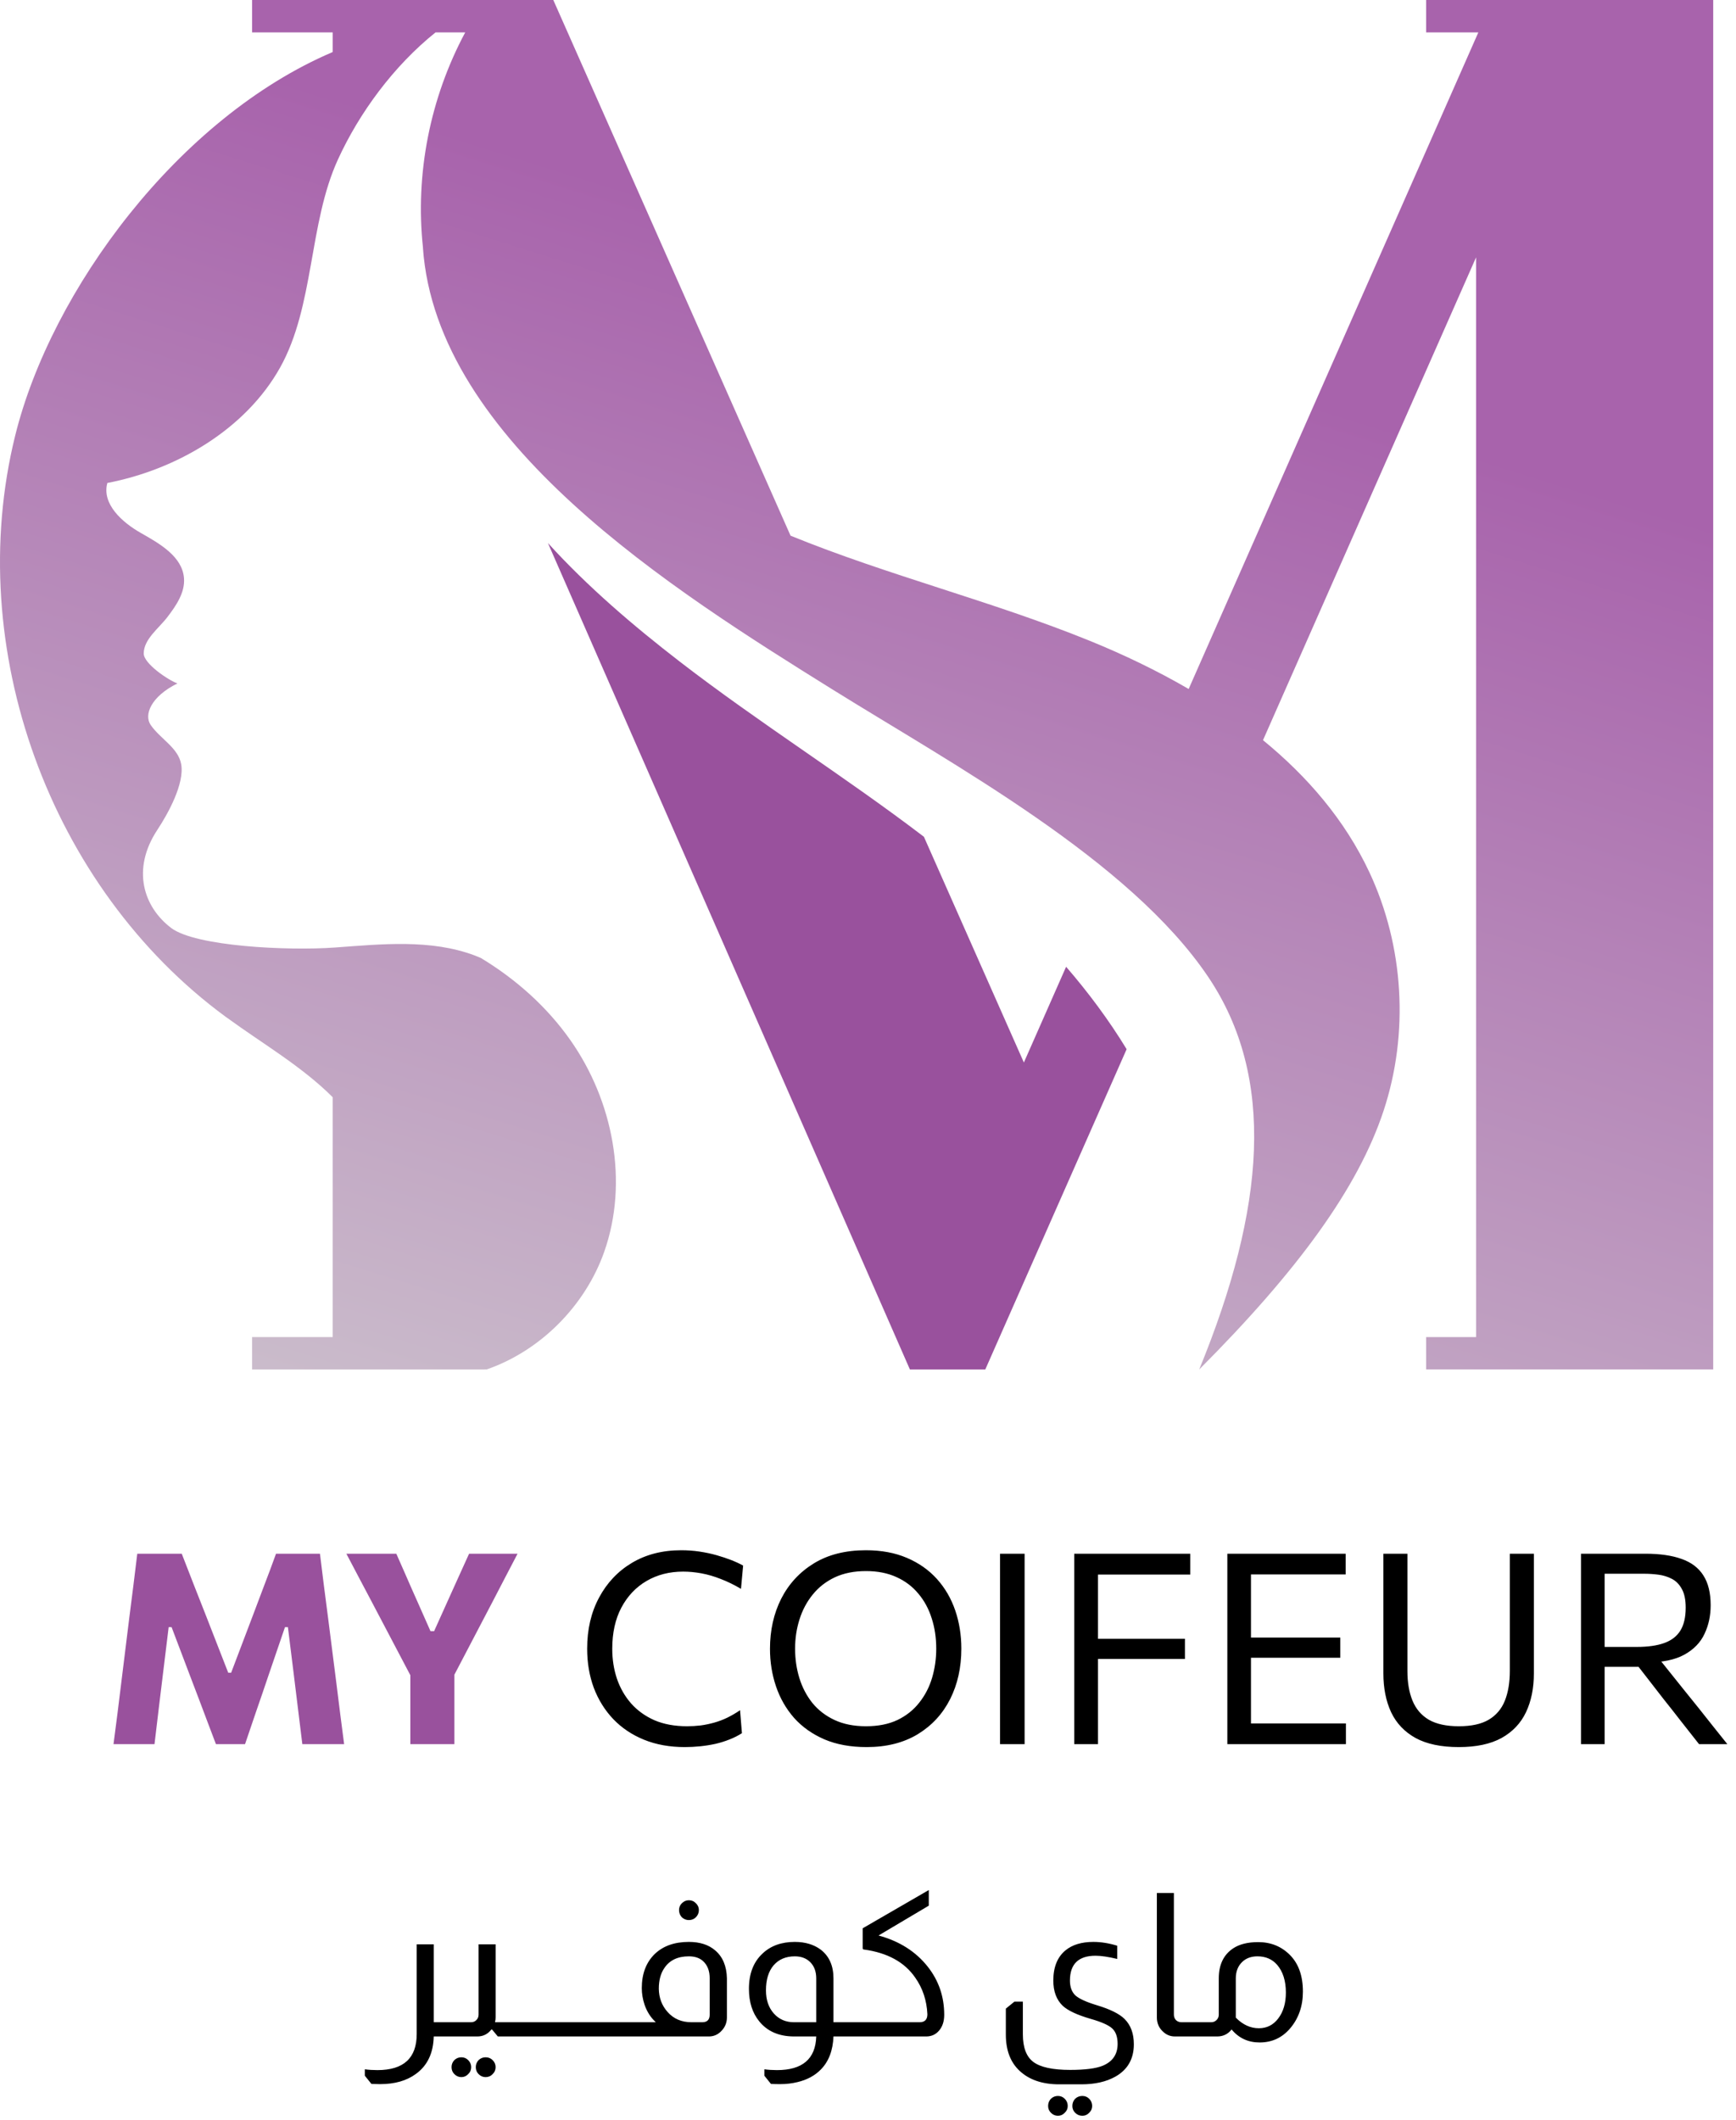
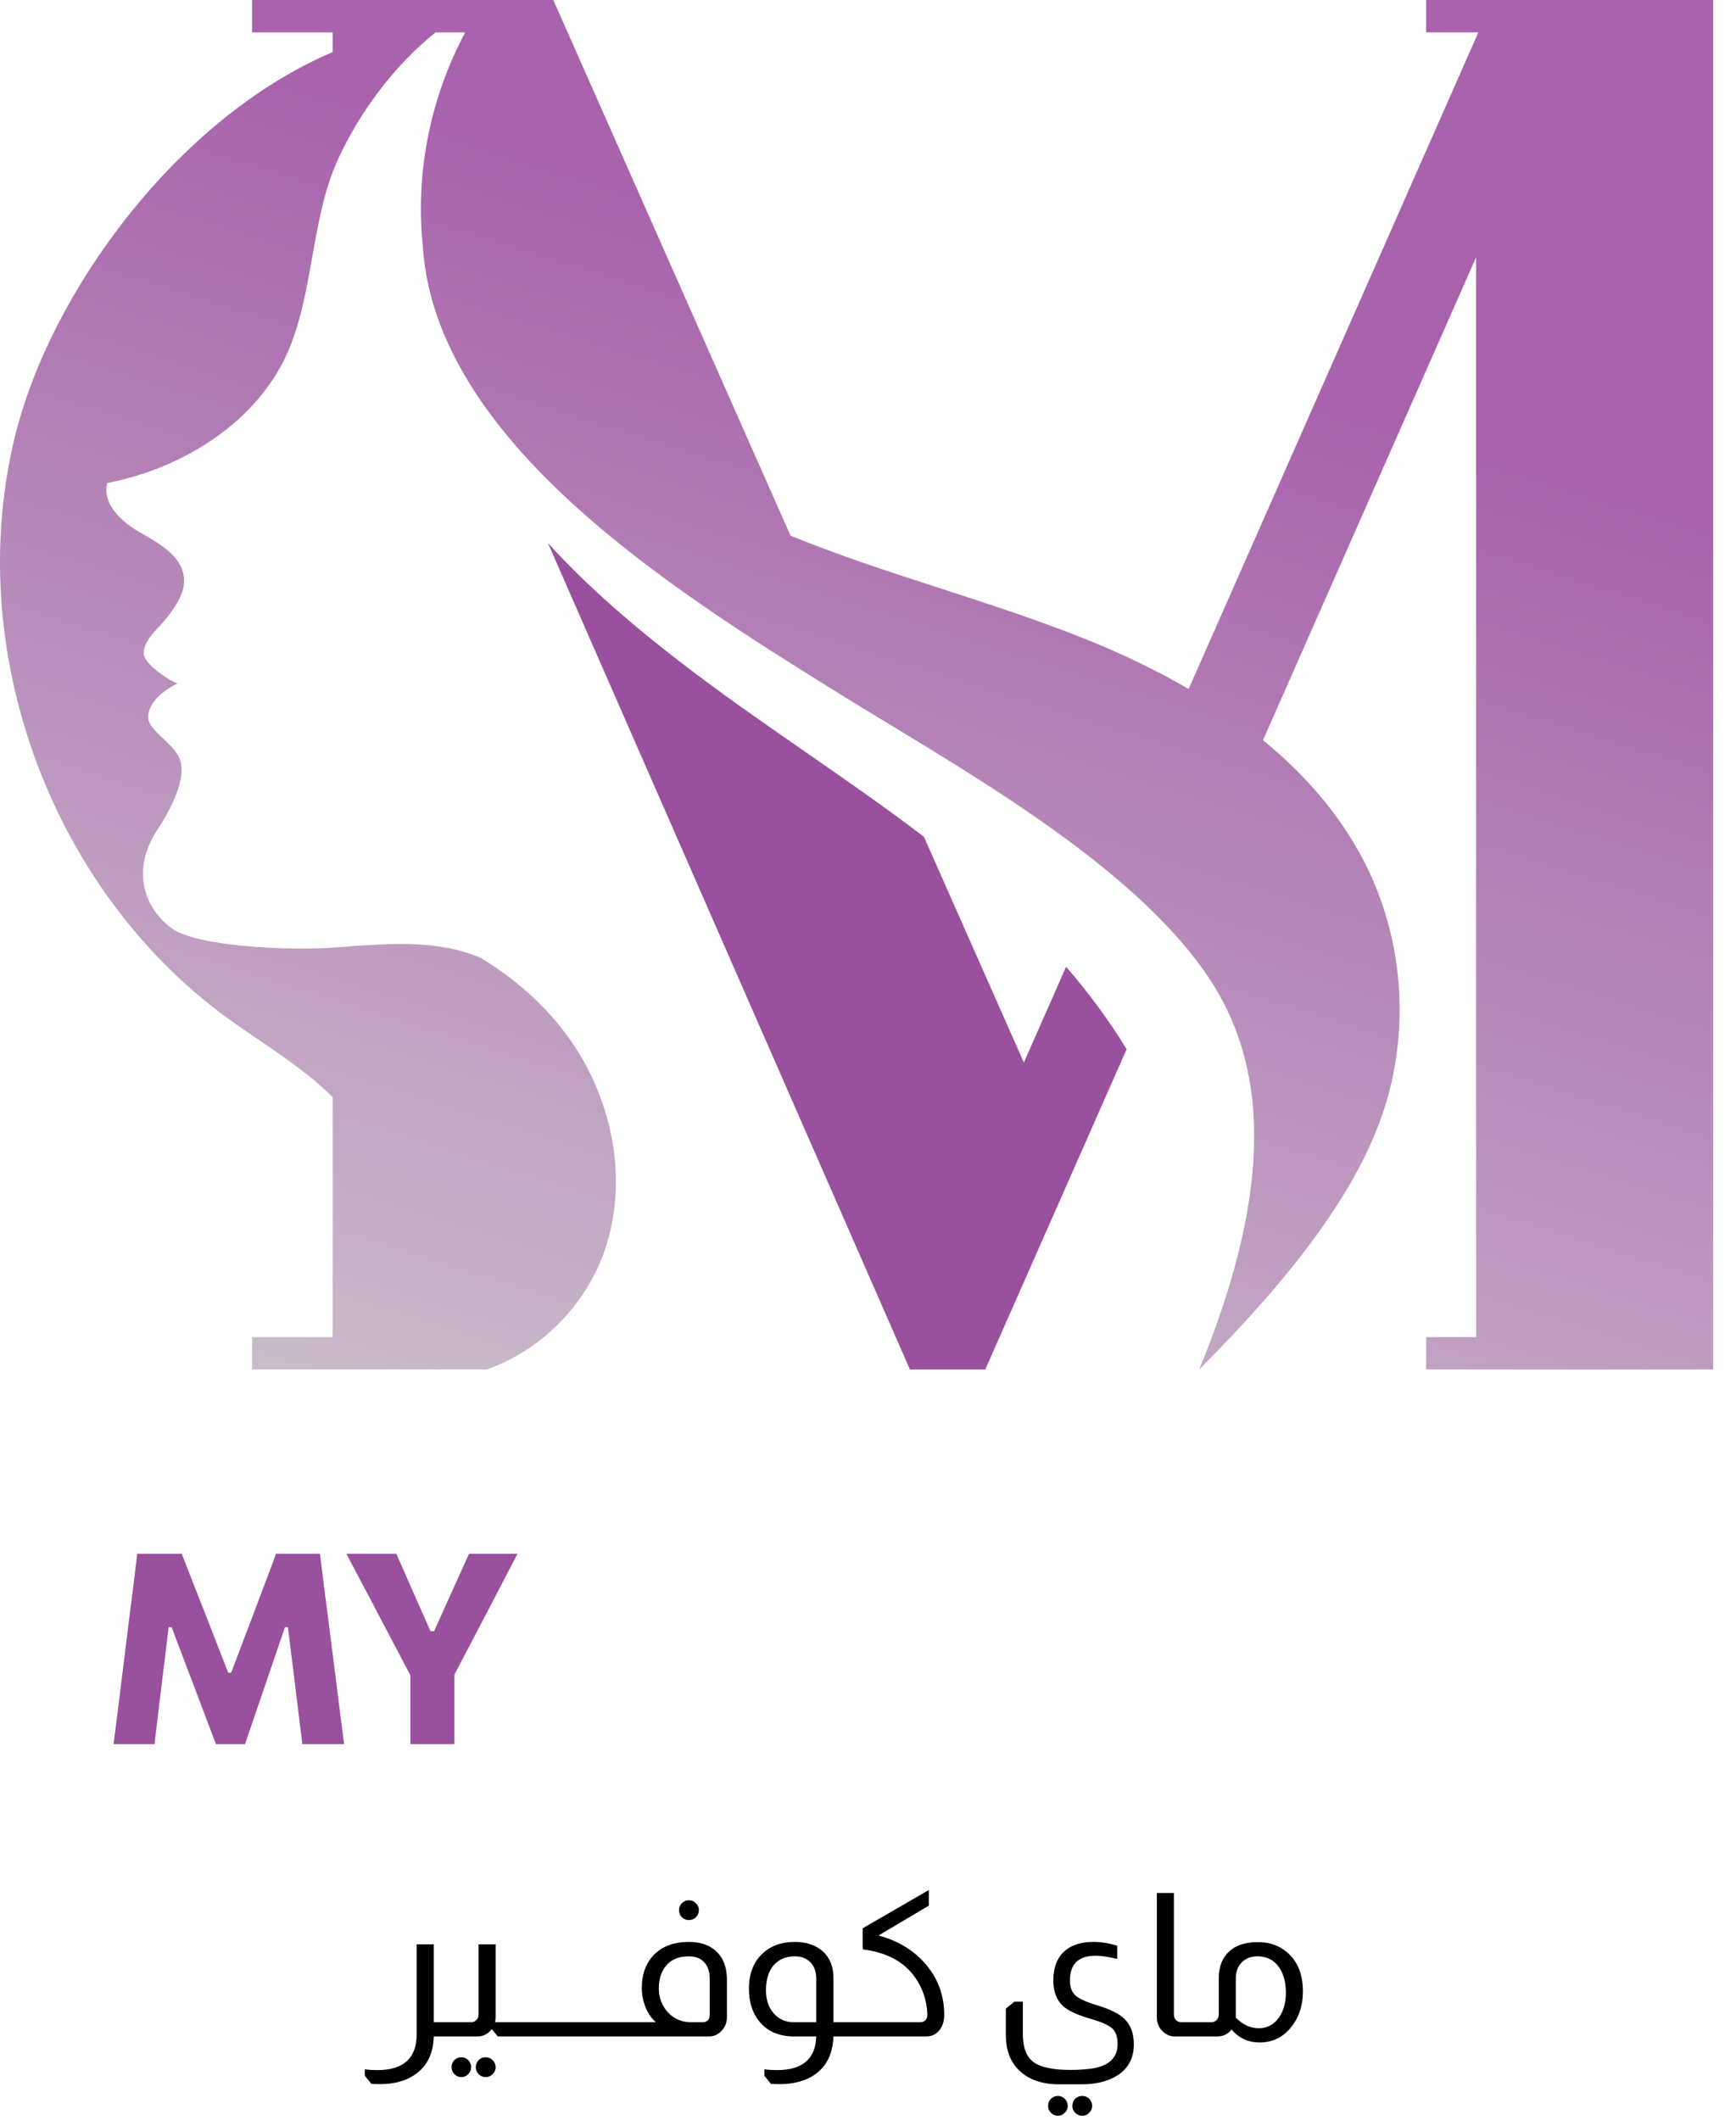
<svg xmlns="http://www.w3.org/2000/svg" width="104" height="127" viewBox="0 0 104 127" fill="none">
  <path d="M61.338 63.652L55.35 50.13C50.585 46.496 45.466 43.298 40.716 39.631C37.95 37.496 35.194 35.143 32.825 32.533L54.511 82.043H59.026L67.494 62.855C66.436 61.119 65.209 59.468 63.868 57.917L61.338 63.652Z" fill="url(#paint0_linear_1_203)" />
  <path d="M99.373 0H89.42H85.436V1.941H88.564L71.21 41.276C69.302 40.166 67.297 39.207 65.277 38.386C59.412 36.004 53.21 34.478 47.36 32.091L33.147 0H29.039H19.932H15.103V1.941H19.932V3.117C10.707 7.045 3.063 17.369 0.907 26.107C-2.231 38.803 2.965 53.156 13.506 60.905C13.544 60.935 13.582 60.96 13.621 60.986C15.753 62.541 18.068 63.873 19.932 65.732V80.101H15.103V82.043H19.932H25.328H28.943H29.039V82.037C29.076 82.038 29.11 82.041 29.147 82.043C32.363 80.933 35.053 78.238 36.197 74.995C37.676 70.8 36.727 65.949 34.169 62.311C32.762 60.31 30.911 58.665 28.817 57.397C28.692 57.343 28.567 57.288 28.439 57.24C25.797 56.251 22.875 56.559 20.062 56.764C17.249 56.969 11.715 56.698 10.258 55.595C8.594 54.336 7.87 52.078 9.422 49.722C10.072 48.736 11.059 46.95 10.855 45.787C10.68 44.792 9.594 44.263 9.025 43.428C8.612 42.821 9.042 41.727 10.631 40.942C10.095 40.758 8.606 39.756 8.61 39.148C8.615 38.287 9.511 37.648 10.032 36.963C10.554 36.279 11.087 35.501 11.023 34.643C10.926 33.344 9.58 32.576 8.447 31.934C7.314 31.293 6.086 30.19 6.431 28.934C10.585 28.136 14.709 25.718 16.776 22.027C18.843 18.336 18.483 13.406 20.243 9.56C21.527 6.752 23.586 3.95 26.093 1.941H27.87C25.766 5.869 24.861 10.418 25.341 14.848C25.339 14.843 25.337 14.838 25.336 14.832C26.142 26.445 40.296 35.341 49.879 41.309C57.056 45.779 67.672 51.517 72.387 58.534C76.427 64.545 75.814 72.357 71.842 82.042C77.725 76.142 81.352 71.19 82.887 66.545C84.422 61.9 84.109 56.672 82.031 52.243C80.567 49.123 78.326 46.52 75.664 44.342L88.429 15.417V59.467V80.101H85.436V82.042H88.429H99.372H102.635V59.467V20.483V0H99.373Z" fill="url(#paint1_linear_1_203)" />
  <path d="M6.8 104.488C6.88 103.891 6.957 103.294 7.032 102.696C7.107 102.099 7.187 101.451 7.272 100.752L7.744 96.928C7.835 96.24 7.917 95.59 7.992 94.976C8.067 94.363 8.144 93.731 8.224 93.08H10.888C11.144 93.731 11.387 94.355 11.616 94.952C11.851 95.544 12.083 96.134 12.312 96.72L13.672 100.208H13.848L15.168 96.728C15.392 96.136 15.613 95.55 15.832 94.968C16.056 94.387 16.291 93.758 16.536 93.08H19.168C19.248 93.72 19.325 94.347 19.4 94.96C19.48 95.574 19.565 96.232 19.656 96.936L20.144 100.776C20.229 101.47 20.309 102.11 20.384 102.696C20.464 103.283 20.541 103.88 20.616 104.488H18.112C18.016 103.688 17.923 102.928 17.832 102.208C17.741 101.488 17.659 100.814 17.584 100.184L17.248 97.48H17.072L16.08 100.384C15.84 101.099 15.597 101.808 15.352 102.512C15.112 103.211 14.888 103.87 14.68 104.488H12.936C12.787 104.088 12.624 103.659 12.448 103.2C12.277 102.742 12.101 102.275 11.92 101.8C11.739 101.32 11.56 100.851 11.384 100.392L10.28 97.48H10.104L9.776 100.168C9.701 100.803 9.619 101.483 9.528 102.208C9.443 102.928 9.352 103.688 9.256 104.488H6.8ZM24.638 100.464L22.286 95.992C22.03 95.507 21.785 95.043 21.55 94.6C21.32 94.158 21.054 93.651 20.75 93.08H23.742C23.939 93.523 24.107 93.904 24.246 94.224C24.384 94.539 24.515 94.838 24.638 95.12C24.766 95.403 24.904 95.715 25.054 96.056L25.79 97.72H26.006L26.734 96.104C26.899 95.747 27.046 95.422 27.174 95.128C27.307 94.835 27.446 94.528 27.59 94.208C27.734 93.888 27.904 93.512 28.102 93.08H31.006C30.75 93.571 30.494 94.062 30.238 94.552C29.982 95.038 29.734 95.515 29.494 95.984L27.15 100.464H24.638ZM24.582 104.488C24.582 103.875 24.582 103.28 24.582 102.704C24.582 102.128 24.582 101.483 24.582 100.768V98.248H27.222V100.768C27.222 101.483 27.222 102.128 27.222 102.704C27.222 103.28 27.222 103.875 27.222 104.488H24.582Z" fill="#99519D" />
-   <path d="M41.023 104.664C40.122 104.664 39.308 104.518 38.583 104.224C37.863 103.931 37.25 103.52 36.743 102.992C36.236 102.459 35.847 101.835 35.575 101.12C35.308 100.4 35.175 99.616 35.175 98.768C35.175 97.616 35.412 96.598 35.887 95.712C36.362 94.822 37.02 94.126 37.863 93.624C38.706 93.123 39.687 92.872 40.807 92.872C41.186 92.872 41.554 92.899 41.911 92.952C42.268 93.006 42.607 93.078 42.927 93.168C43.247 93.259 43.543 93.358 43.815 93.464C44.087 93.571 44.322 93.68 44.519 93.792L44.391 95.184C43.975 94.939 43.57 94.742 43.175 94.592C42.786 94.438 42.402 94.326 42.023 94.256C41.65 94.187 41.284 94.152 40.927 94.152C40.106 94.152 39.375 94.339 38.735 94.712C38.095 95.086 37.591 95.619 37.223 96.312C36.86 97 36.679 97.822 36.679 98.776C36.679 99.411 36.772 100.008 36.959 100.568C37.151 101.128 37.434 101.622 37.807 102.048C38.186 102.475 38.652 102.811 39.207 103.056C39.767 103.296 40.418 103.416 41.159 103.416C41.431 103.416 41.703 103.4 41.975 103.368C42.247 103.331 42.516 103.275 42.783 103.2C43.05 103.126 43.311 103.027 43.567 102.904C43.828 102.776 44.084 102.627 44.335 102.456L44.447 103.832C44.223 103.976 43.975 104.102 43.703 104.208C43.436 104.315 43.154 104.403 42.855 104.472C42.562 104.536 42.26 104.584 41.951 104.616C41.642 104.648 41.332 104.664 41.023 104.664ZM51.92 104.664C50.955 104.664 50.109 104.51 49.384 104.2C48.659 103.886 48.053 103.456 47.568 102.912C47.088 102.363 46.728 101.734 46.488 101.024C46.248 100.315 46.128 99.566 46.128 98.776C46.128 97.667 46.352 96.667 46.8 95.776C47.254 94.886 47.907 94.179 48.76 93.656C49.614 93.134 50.651 92.872 51.872 92.872C52.8 92.872 53.619 93.024 54.328 93.328C55.043 93.632 55.643 94.054 56.128 94.592C56.614 95.131 56.979 95.758 57.224 96.472C57.469 97.187 57.592 97.952 57.592 98.768C57.592 99.894 57.368 100.902 56.92 101.792C56.472 102.678 55.824 103.379 54.976 103.896C54.128 104.408 53.109 104.664 51.92 104.664ZM51.88 103.416C52.611 103.416 53.24 103.291 53.768 103.04C54.296 102.784 54.731 102.438 55.072 102C55.419 101.563 55.675 101.067 55.84 100.512C56.005 99.952 56.088 99.371 56.088 98.768C56.088 98.118 55.998 97.512 55.816 96.952C55.64 96.387 55.373 95.894 55.016 95.472C54.664 95.046 54.227 94.715 53.704 94.48C53.181 94.24 52.574 94.12 51.88 94.12C51.166 94.12 50.541 94.246 50.008 94.496C49.48 94.747 49.04 95.091 48.688 95.528C48.336 95.96 48.072 96.456 47.896 97.016C47.72 97.571 47.632 98.155 47.632 98.768C47.632 99.387 47.718 99.974 47.888 100.528C48.059 101.083 48.318 101.579 48.664 102.016C49.016 102.448 49.459 102.79 49.992 103.04C50.526 103.291 51.155 103.416 51.88 103.416ZM59.91 104.488C59.91 103.854 59.91 103.243 59.91 102.656C59.91 102.07 59.91 101.424 59.91 100.72V96.896C59.91 96.176 59.91 95.52 59.91 94.928C59.91 94.331 59.91 93.715 59.91 93.08H61.382C61.382 93.715 61.382 94.331 61.382 94.928C61.382 95.52 61.382 96.176 61.382 96.896V100.72C61.382 101.424 61.382 102.07 61.382 102.656C61.382 103.243 61.382 103.854 61.382 104.488H59.91ZM64.355 104.488C64.355 103.854 64.355 103.243 64.355 102.656C64.355 102.07 64.355 101.424 64.355 100.72V96.896C64.355 96.176 64.355 95.52 64.355 94.928C64.355 94.331 64.355 93.715 64.355 93.08H71.307V94.328C70.774 94.328 70.2 94.328 69.587 94.328C68.979 94.328 68.262 94.328 67.435 94.328H65.163L65.779 93.288C65.779 93.928 65.779 94.547 65.779 95.144C65.779 95.736 65.779 96.39 65.779 97.104V100.72C65.779 101.424 65.779 102.07 65.779 102.656C65.779 103.243 65.779 103.854 65.779 104.488H64.355ZM65.435 99.384V98.176H67.539C68.275 98.176 68.91 98.176 69.443 98.176C69.976 98.176 70.491 98.176 70.987 98.176V99.384C70.459 99.384 69.928 99.384 69.395 99.384C68.867 99.384 68.243 99.384 67.523 99.384H65.435ZM73.527 104.488C73.527 103.854 73.527 103.243 73.527 102.656C73.527 102.07 73.527 101.424 73.527 100.72V96.888C73.527 96.179 73.527 95.526 73.527 94.928C73.527 94.331 73.527 93.715 73.527 93.08H80.615V94.32C80.082 94.32 79.508 94.32 78.895 94.32C78.287 94.32 77.567 94.32 76.735 94.32H74.143L74.943 93.288C74.943 93.928 74.943 94.547 74.943 95.144C74.943 95.736 74.943 96.387 74.943 97.096V100.504C74.943 101.203 74.943 101.848 74.943 102.44C74.943 103.027 74.943 103.638 74.943 104.272L74.223 103.248H76.863C77.561 103.248 78.22 103.248 78.839 103.248C79.463 103.248 80.06 103.248 80.631 103.248V104.488H73.527ZM74.631 99.312V98.104H76.847C77.583 98.104 78.218 98.104 78.751 98.104C79.284 98.104 79.799 98.104 80.295 98.104V99.312C79.772 99.312 79.244 99.312 78.711 99.312C78.183 99.312 77.559 99.312 76.839 99.312H74.631ZM87.395 104.664C86.334 104.664 85.469 104.483 84.803 104.12C84.141 103.752 83.653 103.238 83.339 102.576C83.029 101.91 82.875 101.134 82.875 100.248C82.875 100.024 82.875 99.736 82.875 99.384C82.875 99.027 82.875 98.632 82.875 98.2C82.875 97.768 82.875 97.334 82.875 96.896C82.875 96.176 82.875 95.52 82.875 94.928C82.875 94.331 82.875 93.715 82.875 93.08H84.315C84.315 93.715 84.315 94.331 84.315 94.928C84.315 95.52 84.315 96.176 84.315 96.896V100.104C84.315 100.792 84.416 101.384 84.619 101.88C84.822 102.376 85.147 102.758 85.595 103.024C86.048 103.286 86.648 103.416 87.395 103.416C88.147 103.416 88.744 103.286 89.187 103.024C89.635 102.758 89.957 102.376 90.155 101.88C90.352 101.384 90.451 100.787 90.451 100.088V96.896C90.451 96.176 90.451 95.52 90.451 94.928C90.451 94.331 90.451 93.715 90.451 93.08H91.891C91.891 93.715 91.891 94.331 91.891 94.928C91.891 95.52 91.891 96.176 91.891 96.896C91.891 97.334 91.891 97.771 91.891 98.208C91.891 98.64 91.891 99.035 91.891 99.392C91.891 99.75 91.891 100.035 91.891 100.248C91.891 101.134 91.734 101.91 91.419 102.576C91.104 103.238 90.616 103.752 89.955 104.12C89.293 104.483 88.44 104.664 87.395 104.664ZM94.714 104.488C94.714 103.854 94.714 103.243 94.714 102.656C94.714 102.07 94.714 101.424 94.714 100.72V96.888C94.714 96.179 94.714 95.526 94.714 94.928C94.714 94.331 94.714 93.715 94.714 93.08C95.018 93.08 95.368 93.08 95.762 93.08C96.162 93.08 96.597 93.08 97.066 93.08C97.541 93.08 98.042 93.08 98.57 93.08C99.44 93.08 100.162 93.184 100.738 93.392C101.32 93.595 101.754 93.923 102.042 94.376C102.336 94.83 102.482 95.427 102.482 96.168C102.482 96.792 102.36 97.363 102.114 97.88C101.874 98.398 101.472 98.814 100.906 99.128C100.341 99.438 99.576 99.595 98.61 99.6L99.066 98.968L100.866 101.216C101.149 101.563 101.448 101.934 101.762 102.328C102.077 102.723 102.384 103.11 102.682 103.488C102.981 103.862 103.248 104.195 103.482 104.488H101.786C101.408 104.008 101.042 103.544 100.69 103.096C100.344 102.648 100 102.211 99.658 101.784L97.61 99.144L98.498 99.856H95.882V98.664H98.05C98.717 98.664 99.266 98.587 99.698 98.432C100.13 98.278 100.453 98.03 100.666 97.688C100.88 97.342 100.986 96.883 100.986 96.312C100.986 95.838 100.909 95.464 100.754 95.192C100.605 94.915 100.405 94.712 100.154 94.584C99.909 94.456 99.642 94.374 99.354 94.336C99.066 94.299 98.789 94.28 98.522 94.28H95.162L96.13 93.288C96.13 93.944 96.13 94.568 96.13 95.16C96.13 95.752 96.13 96.398 96.13 97.096V100.72C96.13 101.424 96.13 102.07 96.13 102.656C96.13 103.243 96.13 103.854 96.13 104.488H94.714Z" fill="black" />
  <path d="M25.984 116.48V121.148H26.596V122H25.984C25.96 123 25.604 123.748 24.916 124.244C24.364 124.652 23.648 124.856 22.768 124.856C22.632 124.856 22.46 124.852 22.252 124.844L21.856 124.352V123.968C22.088 124 22.34 124.016 22.612 124.016C24.18 124.016 24.964 123.296 24.964 121.856V116.48H25.984ZM29.691 116.48V120.86C29.691 120.956 29.679 121.052 29.655 121.148H30.291V122H29.823L29.475 121.58H29.439C29.223 121.86 28.943 122 28.599 122H26.511V121.148H28.215C28.343 121.148 28.447 121.108 28.527 121.028C28.623 120.94 28.671 120.828 28.671 120.692V116.48H29.691ZM27.639 123.248C27.799 123.248 27.935 123.304 28.047 123.416C28.167 123.536 28.227 123.676 28.227 123.836C28.227 124.004 28.167 124.144 28.047 124.256C27.935 124.376 27.799 124.436 27.639 124.436C27.479 124.436 27.339 124.376 27.219 124.256C27.107 124.144 27.051 124.004 27.051 123.836C27.051 123.676 27.107 123.536 27.219 123.416C27.339 123.304 27.479 123.248 27.639 123.248ZM29.091 123.248C29.259 123.248 29.399 123.304 29.511 123.416C29.631 123.536 29.691 123.676 29.691 123.836C29.691 124.004 29.631 124.144 29.511 124.256C29.399 124.376 29.259 124.436 29.091 124.436C28.931 124.436 28.791 124.376 28.671 124.256C28.559 124.144 28.503 124.004 28.503 123.836C28.503 123.676 28.559 123.536 28.671 123.416C28.791 123.304 28.931 123.248 29.091 123.248ZM32.422 121.148V122H30.202V121.148H32.422ZM34.555 121.148V122H32.335V121.148H34.555ZM36.688 121.148V122H34.468V121.148H36.688ZM41.268 113.84C41.436 113.84 41.576 113.9 41.688 114.02C41.808 114.132 41.868 114.268 41.868 114.428C41.868 114.596 41.808 114.74 41.688 114.86C41.576 114.972 41.436 115.028 41.268 115.028C41.108 115.028 40.968 114.972 40.848 114.86C40.736 114.74 40.68 114.596 40.68 114.428C40.68 114.268 40.736 114.132 40.848 114.02C40.968 113.9 41.108 113.84 41.268 113.84ZM39.288 121.148C38.984 120.868 38.76 120.52 38.616 120.104C38.504 119.768 38.448 119.436 38.448 119.108C38.448 118.252 38.704 117.572 39.216 117.068C39.72 116.58 40.404 116.336 41.268 116.336C41.924 116.336 42.448 116.504 42.84 116.84C43.296 117.224 43.532 117.784 43.548 118.52V120.86C43.548 121.172 43.44 121.44 43.224 121.664C43.016 121.888 42.764 122 42.468 122H36.6V121.148H39.288ZM42.516 118.52C42.516 118.072 42.384 117.728 42.12 117.488C41.912 117.296 41.628 117.2 41.268 117.2C40.604 117.2 40.116 117.432 39.804 117.896C39.58 118.216 39.468 118.632 39.468 119.144C39.476 119.688 39.652 120.152 39.996 120.536C40.356 120.944 40.832 121.148 41.424 121.148H42.072C42.368 121.148 42.516 120.996 42.516 120.692V118.52ZM47.579 122C46.667 122 45.967 121.696 45.479 121.088C45.071 120.584 44.867 119.936 44.867 119.144C44.867 118.24 45.139 117.536 45.683 117.032C46.171 116.568 46.815 116.336 47.615 116.336C48.239 116.336 48.759 116.492 49.175 116.804C49.679 117.196 49.931 117.768 49.931 118.52V121.148H50.315V122H49.931C49.899 122.84 49.647 123.5 49.175 123.98C48.815 124.348 48.347 124.6 47.771 124.736C47.443 124.816 47.099 124.856 46.739 124.856C46.547 124.856 46.363 124.852 46.187 124.844L45.791 124.352V123.968C46.031 124 46.283 124.016 46.547 124.016C48.075 124.016 48.859 123.344 48.899 122H47.579ZM48.899 118.52C48.899 118.112 48.779 117.788 48.539 117.548C48.307 117.316 47.999 117.2 47.615 117.2C47.079 117.2 46.655 117.38 46.343 117.74C46.039 118.1 45.887 118.6 45.887 119.24C45.887 119.808 46.043 120.268 46.355 120.62C46.667 120.972 47.071 121.148 47.567 121.148H48.899V118.52ZM55.642 113.228V114.164L52.63 115.952C53.878 116.288 54.862 116.912 55.582 117.824C56.238 118.656 56.566 119.616 56.566 120.704C56.566 121.088 56.466 121.4 56.266 121.64C56.066 121.88 55.806 122 55.486 122H50.218V121.148H55.09C55.402 121.148 55.558 120.988 55.558 120.668C55.518 119.836 55.274 119.104 54.826 118.472C54.186 117.544 53.162 116.984 51.754 116.792C51.706 116.792 51.682 116.764 51.682 116.708V115.52L55.642 113.228ZM61.278 121.868C61.278 122.66 61.486 123.212 61.902 123.524C62.326 123.844 63.062 124.004 64.11 124.004C65.006 124.004 65.658 123.92 66.066 123.752C66.658 123.504 66.954 123.068 66.954 122.444C66.954 122.028 66.846 121.72 66.63 121.52C66.414 121.32 65.982 121.128 65.334 120.944C64.534 120.712 63.978 120.452 63.666 120.164C63.29 119.804 63.102 119.3 63.102 118.652C63.102 117.844 63.346 117.24 63.834 116.84C64.242 116.504 64.798 116.336 65.502 116.336C65.958 116.336 66.434 116.412 66.93 116.564V117.356C66.394 117.228 65.962 117.164 65.634 117.164C64.61 117.164 64.098 117.66 64.098 118.652C64.098 119.036 64.206 119.332 64.422 119.54C64.646 119.74 65.074 119.936 65.706 120.128C66.506 120.368 67.062 120.644 67.374 120.956C67.742 121.324 67.926 121.828 67.926 122.468C67.926 123.348 67.554 123.996 66.81 124.412C66.266 124.716 65.59 124.868 64.782 124.868H63.45C62.45 124.868 61.662 124.6 61.086 124.064C60.534 123.552 60.258 122.828 60.258 121.892V120.332L60.774 119.912H61.278V121.868ZM63.378 125.564C63.538 125.564 63.674 125.62 63.786 125.732C63.906 125.852 63.966 125.996 63.966 126.164C63.966 126.324 63.906 126.46 63.786 126.572C63.674 126.692 63.538 126.752 63.378 126.752C63.218 126.752 63.078 126.692 62.958 126.572C62.846 126.46 62.79 126.324 62.79 126.164C62.79 125.996 62.846 125.852 62.958 125.732C63.078 125.62 63.218 125.564 63.378 125.564ZM64.842 125.564C65.002 125.564 65.138 125.62 65.25 125.732C65.37 125.852 65.43 125.996 65.43 126.164C65.43 126.324 65.37 126.46 65.25 126.572C65.138 126.692 65.002 126.752 64.842 126.752C64.674 126.752 64.53 126.692 64.41 126.572C64.298 126.46 64.242 126.324 64.242 126.164C64.242 125.996 64.298 125.852 64.41 125.732C64.53 125.62 64.674 125.564 64.842 125.564ZM70.325 113.408V120.692C70.325 120.82 70.365 120.928 70.445 121.016C70.533 121.104 70.645 121.148 70.781 121.148H70.937V122H70.385C70.129 122 69.905 121.916 69.713 121.748C69.441 121.516 69.305 121.22 69.305 120.86V113.408H70.325ZM73.014 118.52C73.014 117.704 73.302 117.104 73.878 116.72C74.254 116.472 74.754 116.348 75.378 116.348C76.138 116.348 76.774 116.608 77.286 117.128C77.798 117.648 78.054 118.376 78.054 119.312C78.054 120.184 77.798 120.92 77.286 121.52C76.806 122.08 76.198 122.36 75.462 122.36C74.774 122.36 74.214 122.1 73.782 121.58C73.566 121.86 73.278 122 72.918 122H70.854V121.148H72.558C72.686 121.148 72.794 121.104 72.882 121.016C72.97 120.928 73.014 120.82 73.014 120.692V118.52ZM74.034 120.872C74.45 121.296 74.91 121.508 75.414 121.508C75.894 121.508 76.282 121.312 76.578 120.92C76.882 120.52 77.034 120.004 77.034 119.372C77.034 118.668 76.858 118.112 76.506 117.704C76.21 117.368 75.818 117.2 75.33 117.2C74.962 117.2 74.662 117.308 74.43 117.524C74.166 117.772 74.034 118.104 74.034 118.52V120.872Z" fill="black" />
  <defs>
    <linearGradient id="paint0_linear_1_203" x1="31.34" y1="107.637" x2="59.473" y2="18.027" gradientUnits="userSpaceOnUse">
      <stop stop-color="#99519D" />
      <stop offset="1" stop-color="#99519D" />
    </linearGradient>
    <linearGradient id="paint1_linear_1_203" x1="34.607" y1="108.663" x2="62.74" y2="19.053" gradientUnits="userSpaceOnUse">
      <stop stop-color="#D3D3D3" />
      <stop offset="1" stop-color="#A863AC" />
    </linearGradient>
  </defs>
</svg>